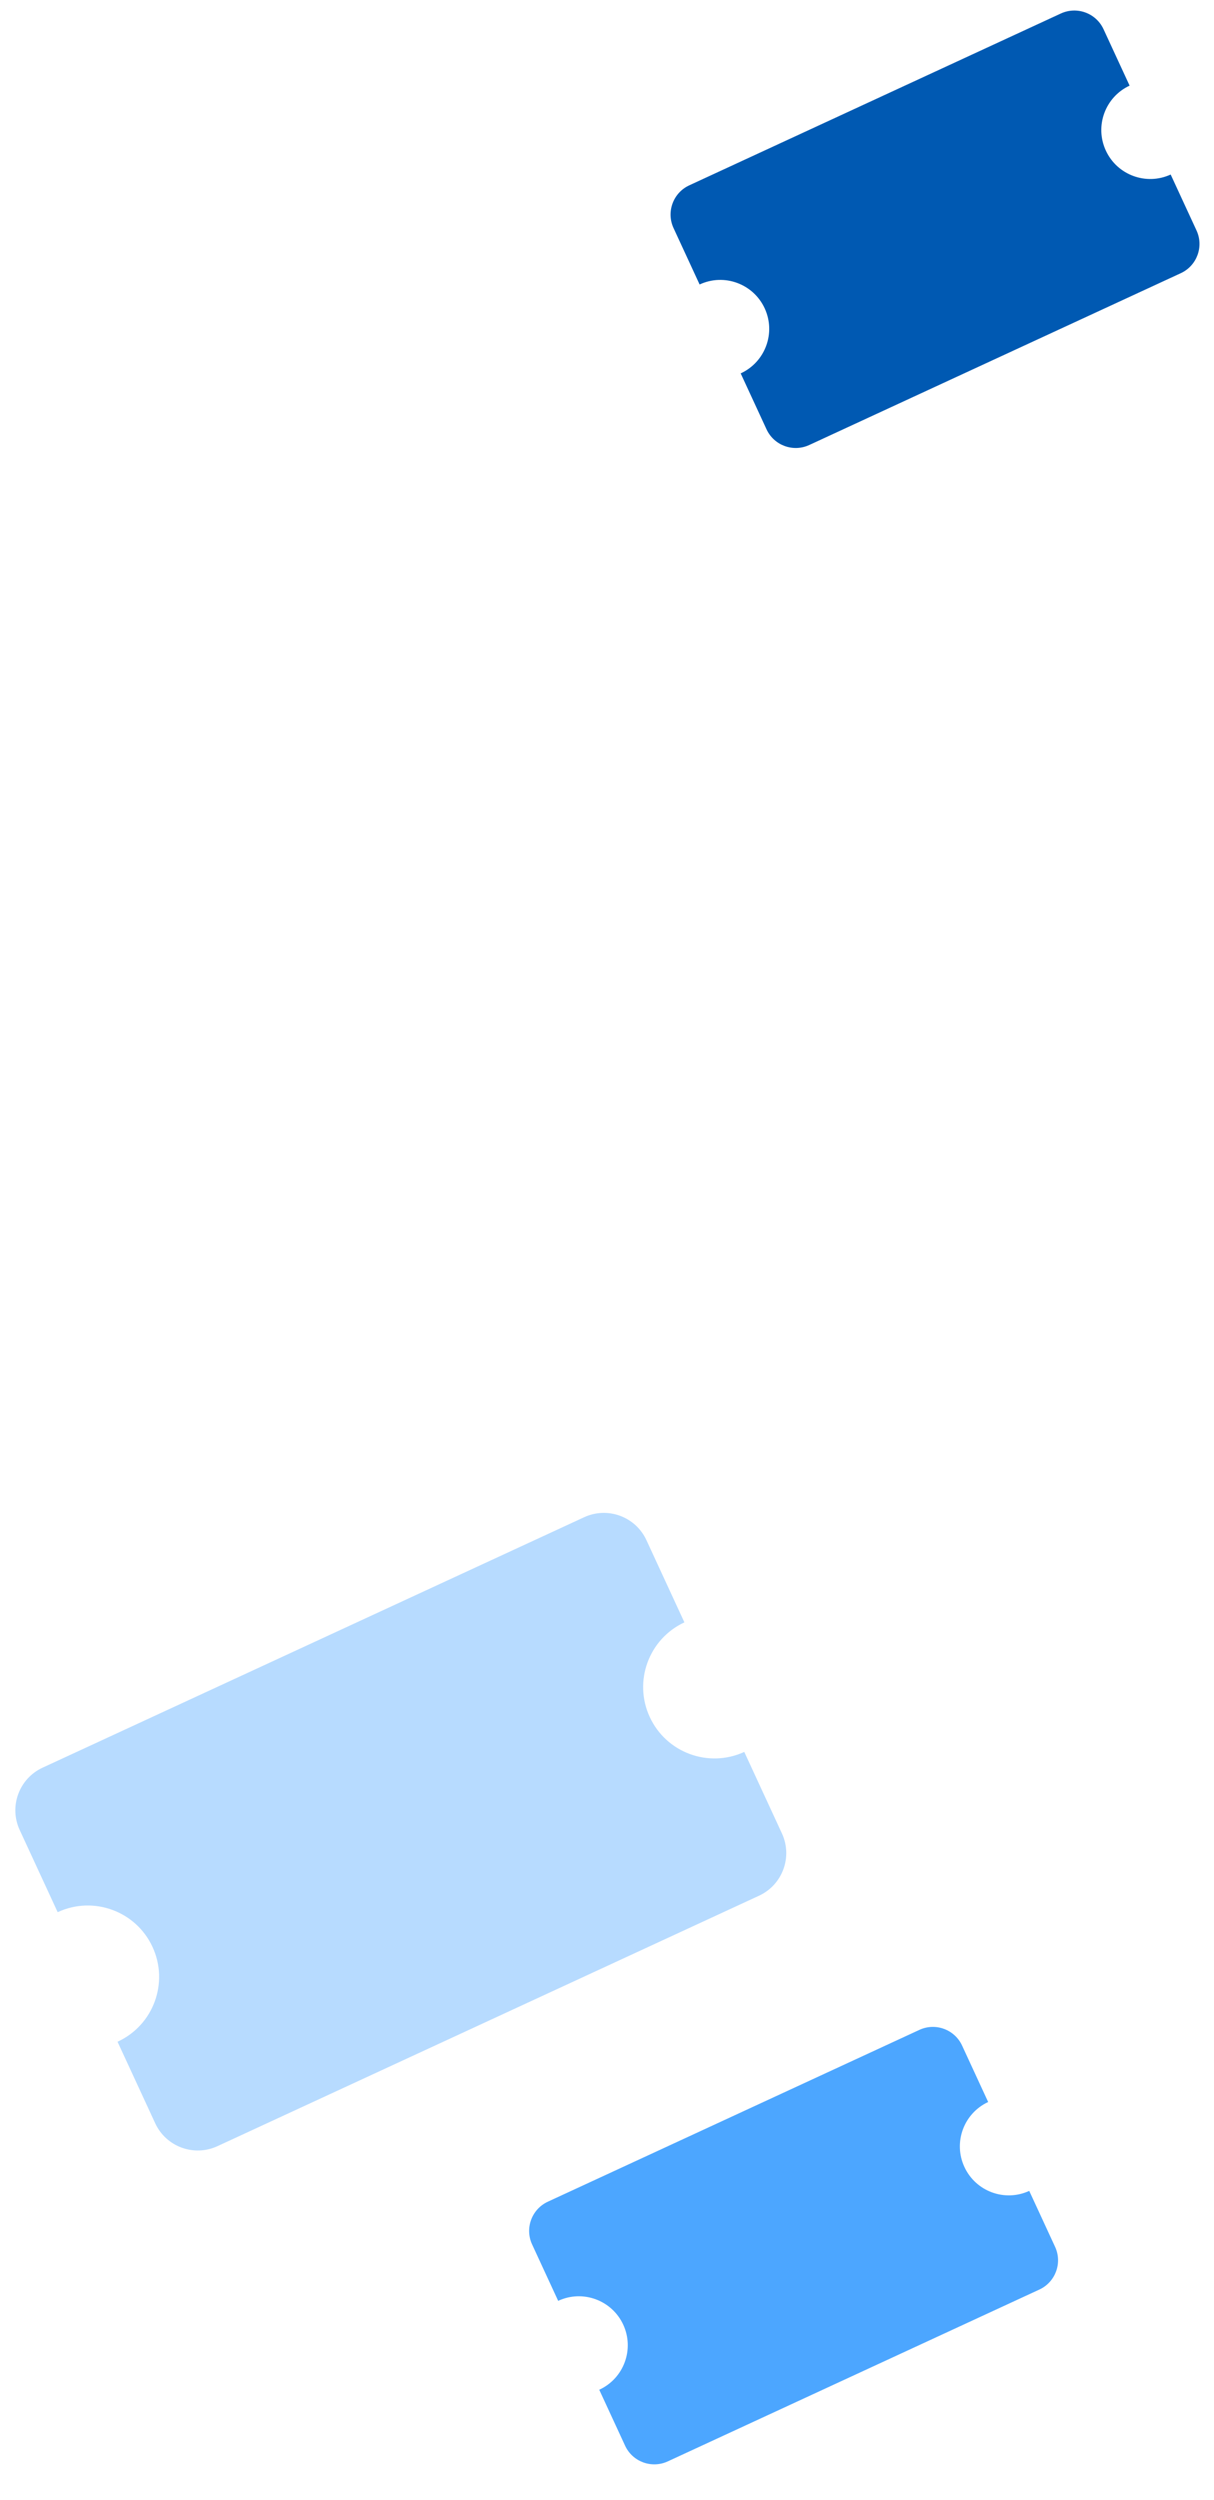
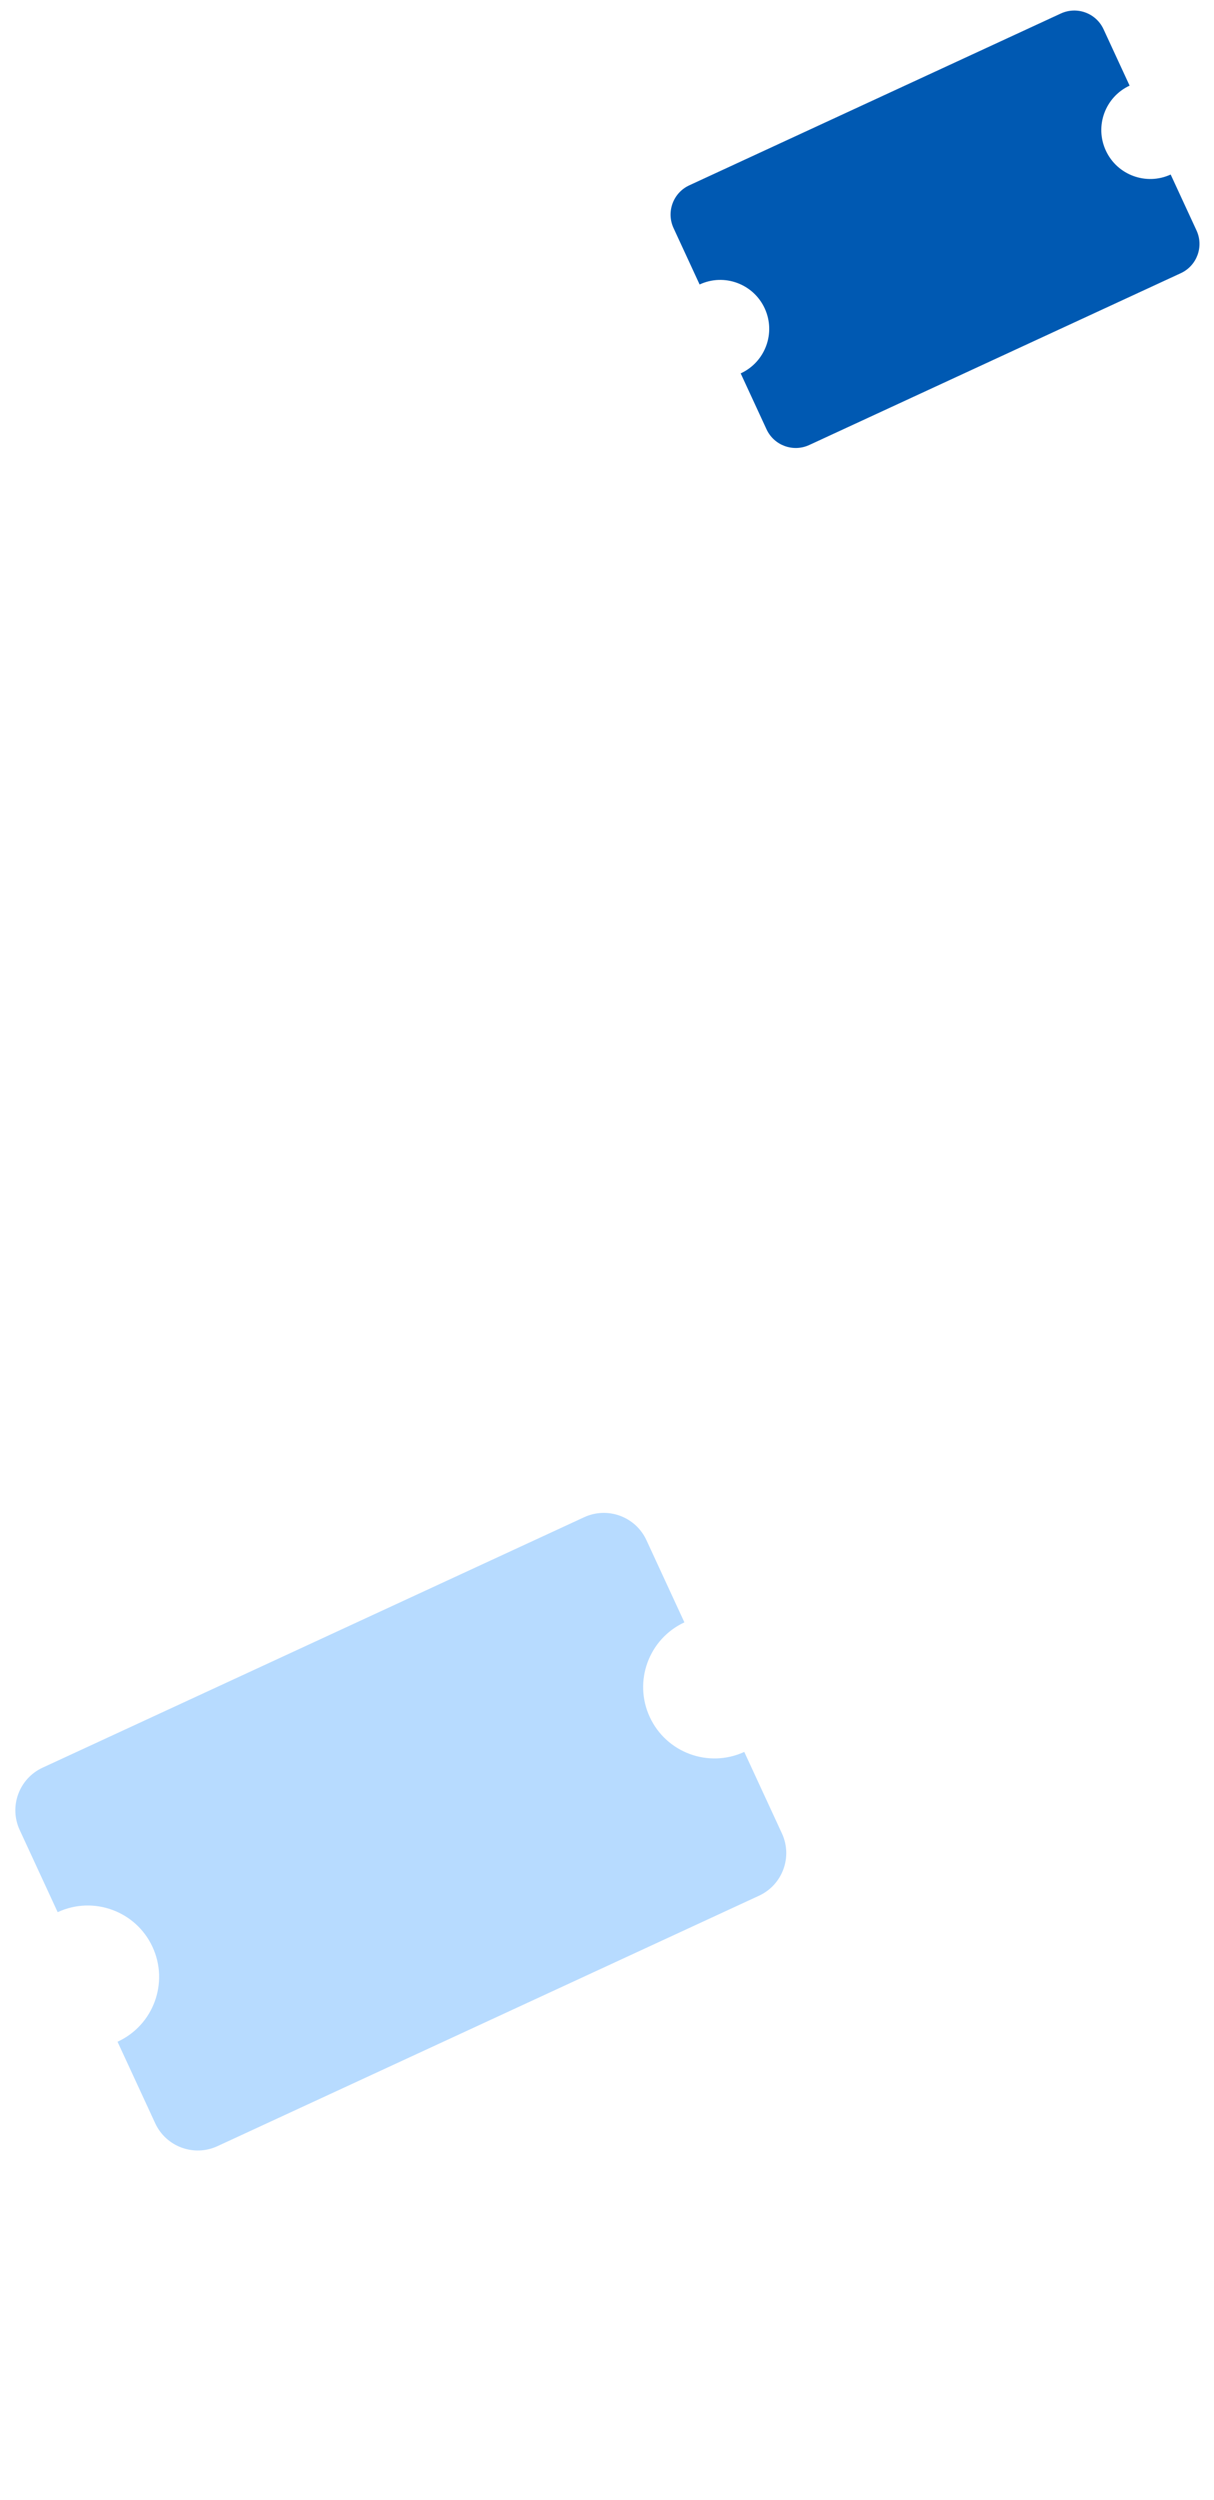
<svg xmlns="http://www.w3.org/2000/svg" width="103" height="212" viewBox="0 0 103 212" fill="none">
  <path fill-rule="evenodd" clip-rule="evenodd" d="M3.613 149.91C1.618 150.832 0.748 153.198 1.67 155.193L4.893 162.165C4.897 162.163 4.902 162.16 4.907 162.158C7.941 160.756 11.538 162.078 12.941 165.113C14.344 168.147 13.021 171.744 9.986 173.147C9.982 173.149 9.977 173.151 9.972 173.153L13.167 180.064C14.089 182.06 16.455 182.93 18.451 182.007L64.398 160.768C66.394 159.845 67.264 157.48 66.341 155.484L63.147 148.573C60.115 149.965 56.527 148.642 55.127 145.612C53.726 142.582 55.043 138.992 58.067 137.585L54.845 130.613C53.922 128.618 51.557 127.748 49.561 128.67L3.613 149.91Z" fill="#4CA6FF" fill-opacity="0.4" />
  <path fill-rule="evenodd" clip-rule="evenodd" d="M58.479 15.718C57.11 16.351 56.513 17.974 57.146 19.343L59.357 24.126C59.36 24.125 59.363 24.123 59.367 24.122C61.449 23.159 63.916 24.067 64.879 26.149C65.841 28.231 64.933 30.698 62.852 31.661C62.848 31.662 62.845 31.664 62.842 31.665L65.034 36.407C65.667 37.776 67.29 38.373 68.659 37.74L100.183 23.168C101.552 22.535 102.149 20.912 101.516 19.543L99.324 14.801C97.244 15.756 94.783 14.848 93.822 12.77C92.861 10.691 93.764 8.228 95.839 7.262L93.628 2.479C92.995 1.11 91.373 0.513 90.003 1.146L58.479 15.718Z" fill="#0059B2" />
-   <path fill-rule="evenodd" clip-rule="evenodd" d="M46.479 186.718C45.11 187.351 44.513 188.974 45.146 190.343L47.357 195.126C47.36 195.125 47.363 195.123 47.367 195.122C49.449 194.159 51.916 195.067 52.879 197.149C53.841 199.231 52.933 201.698 50.852 202.661C50.848 202.662 50.845 202.664 50.842 202.665L53.034 207.407C53.667 208.776 55.289 209.373 56.659 208.74L88.183 194.168C89.552 193.535 90.149 191.912 89.516 190.543L87.324 185.801C85.244 186.756 82.783 185.848 81.822 183.769C80.861 181.691 81.764 179.228 83.839 178.262L81.628 173.479C80.995 172.11 79.373 171.513 78.003 172.146L46.479 186.718Z" fill="#4CA6FF" />
</svg>